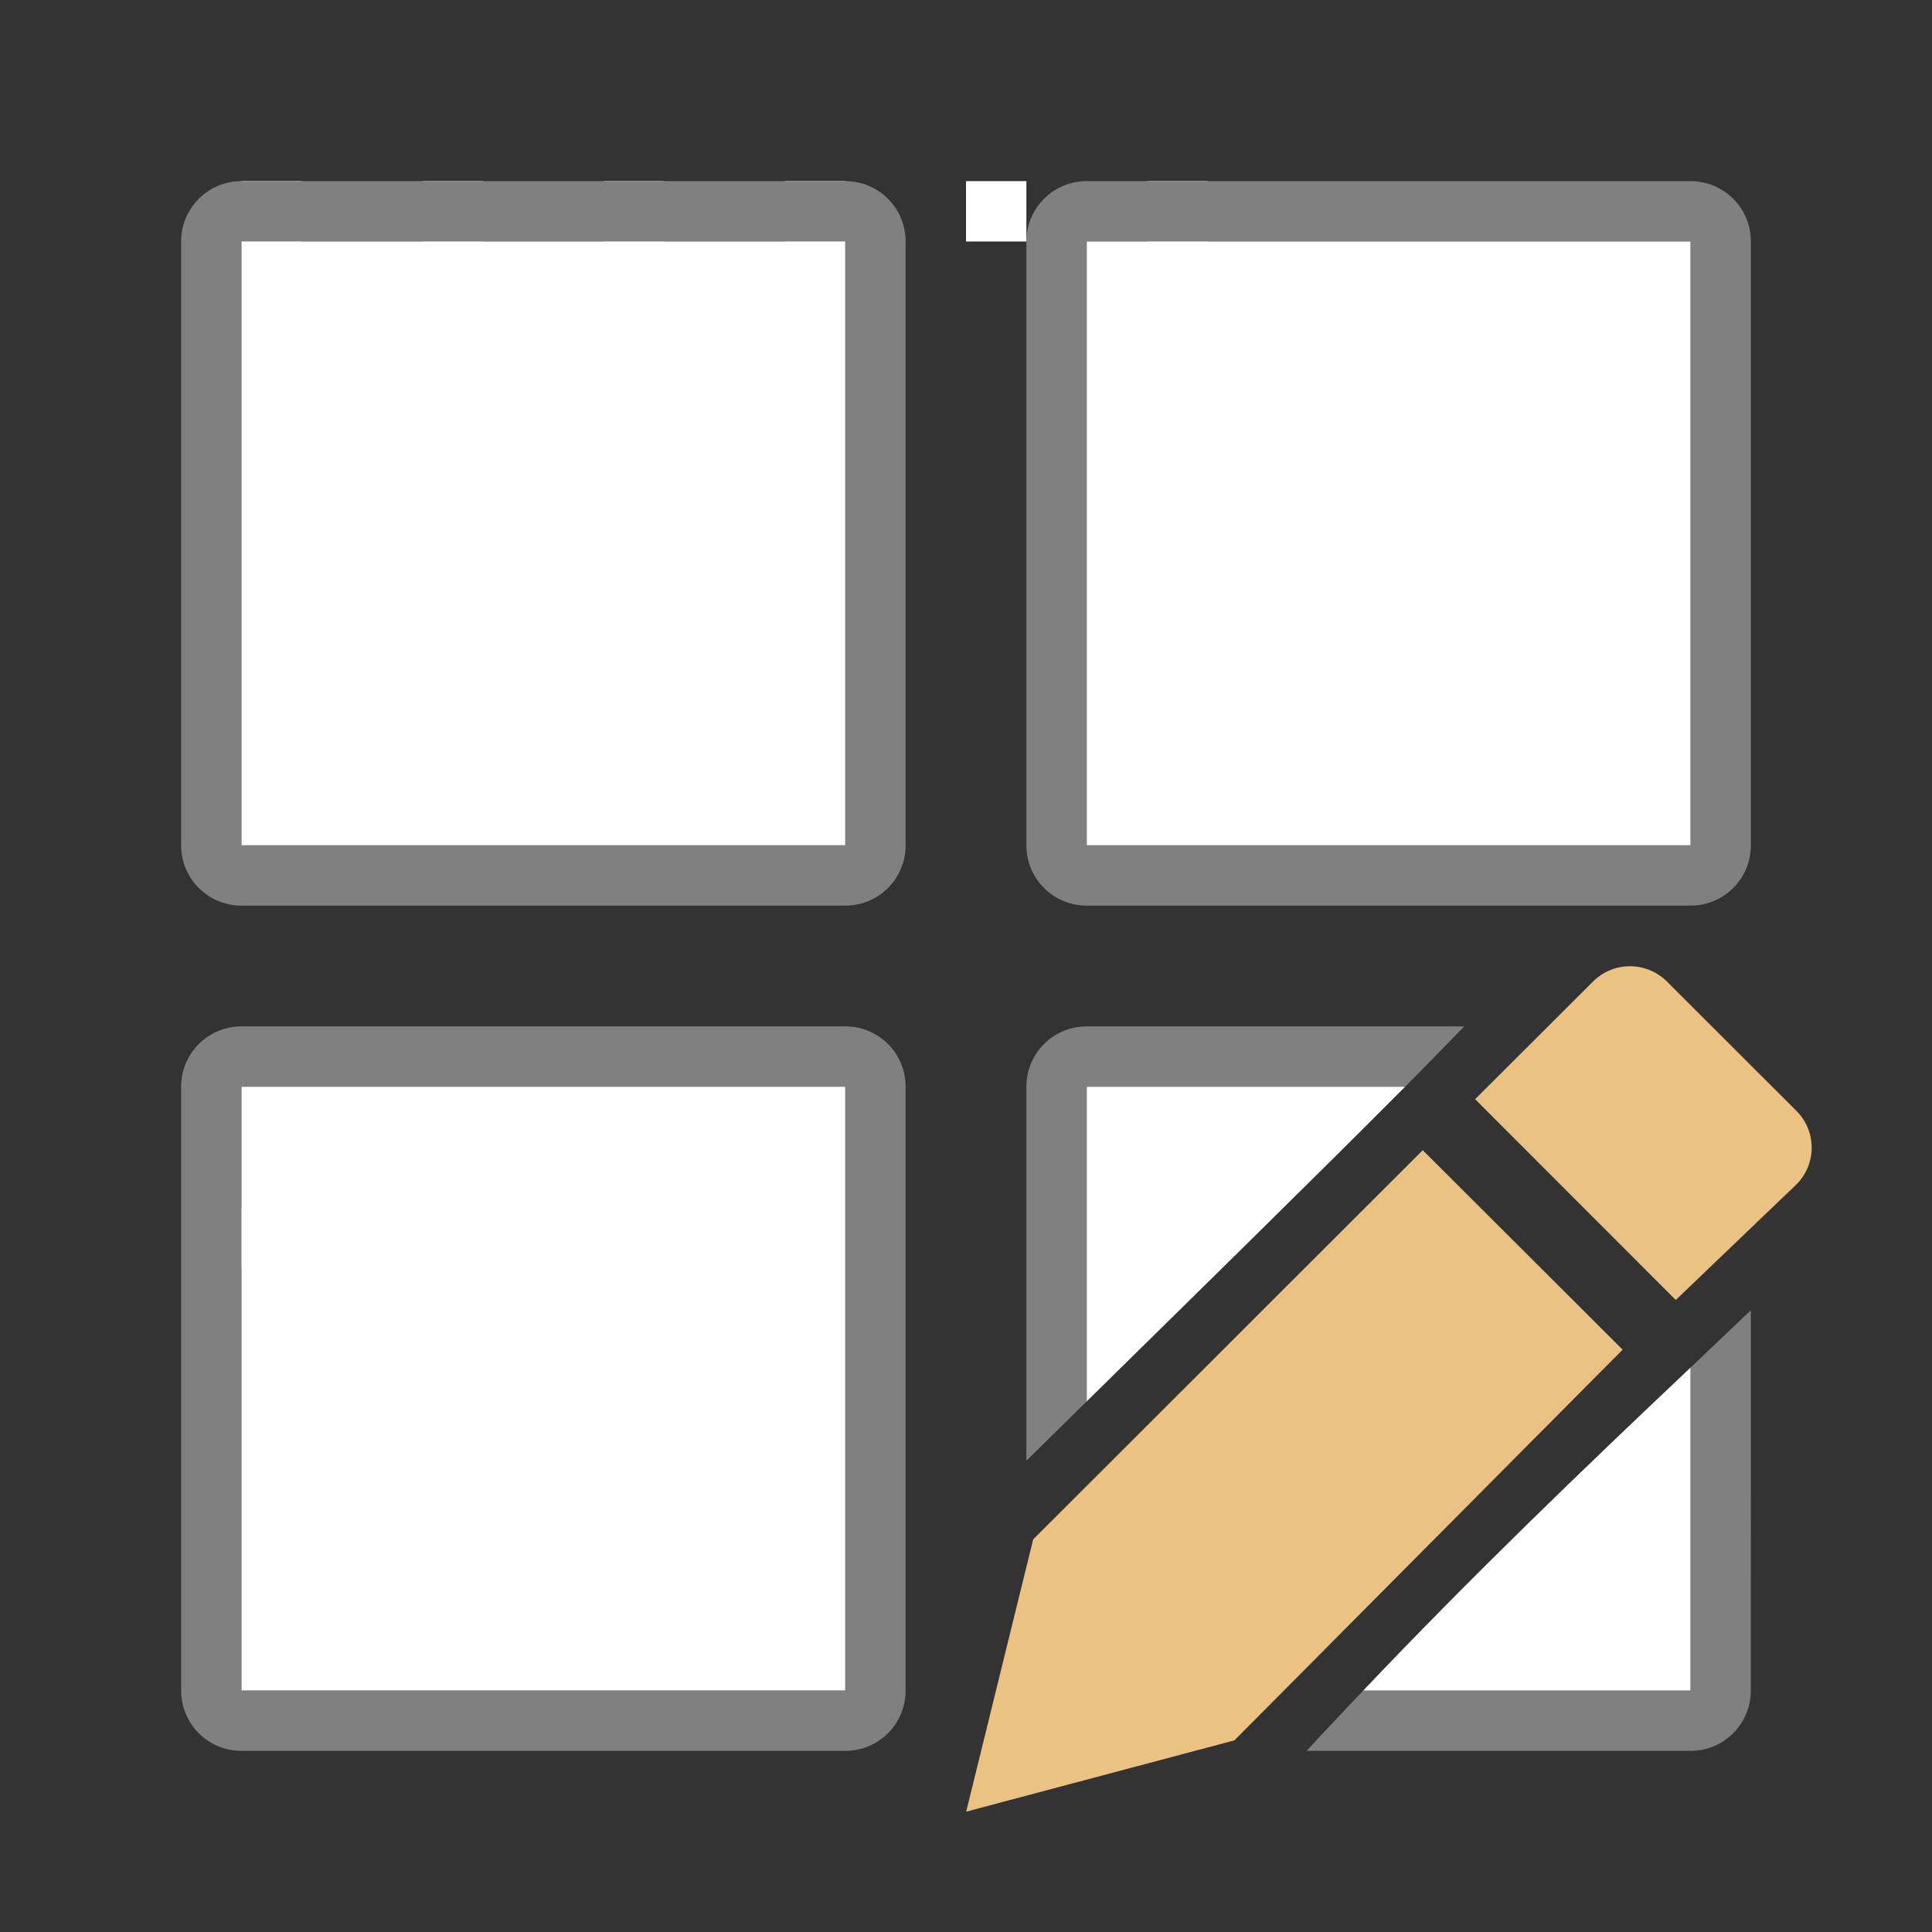
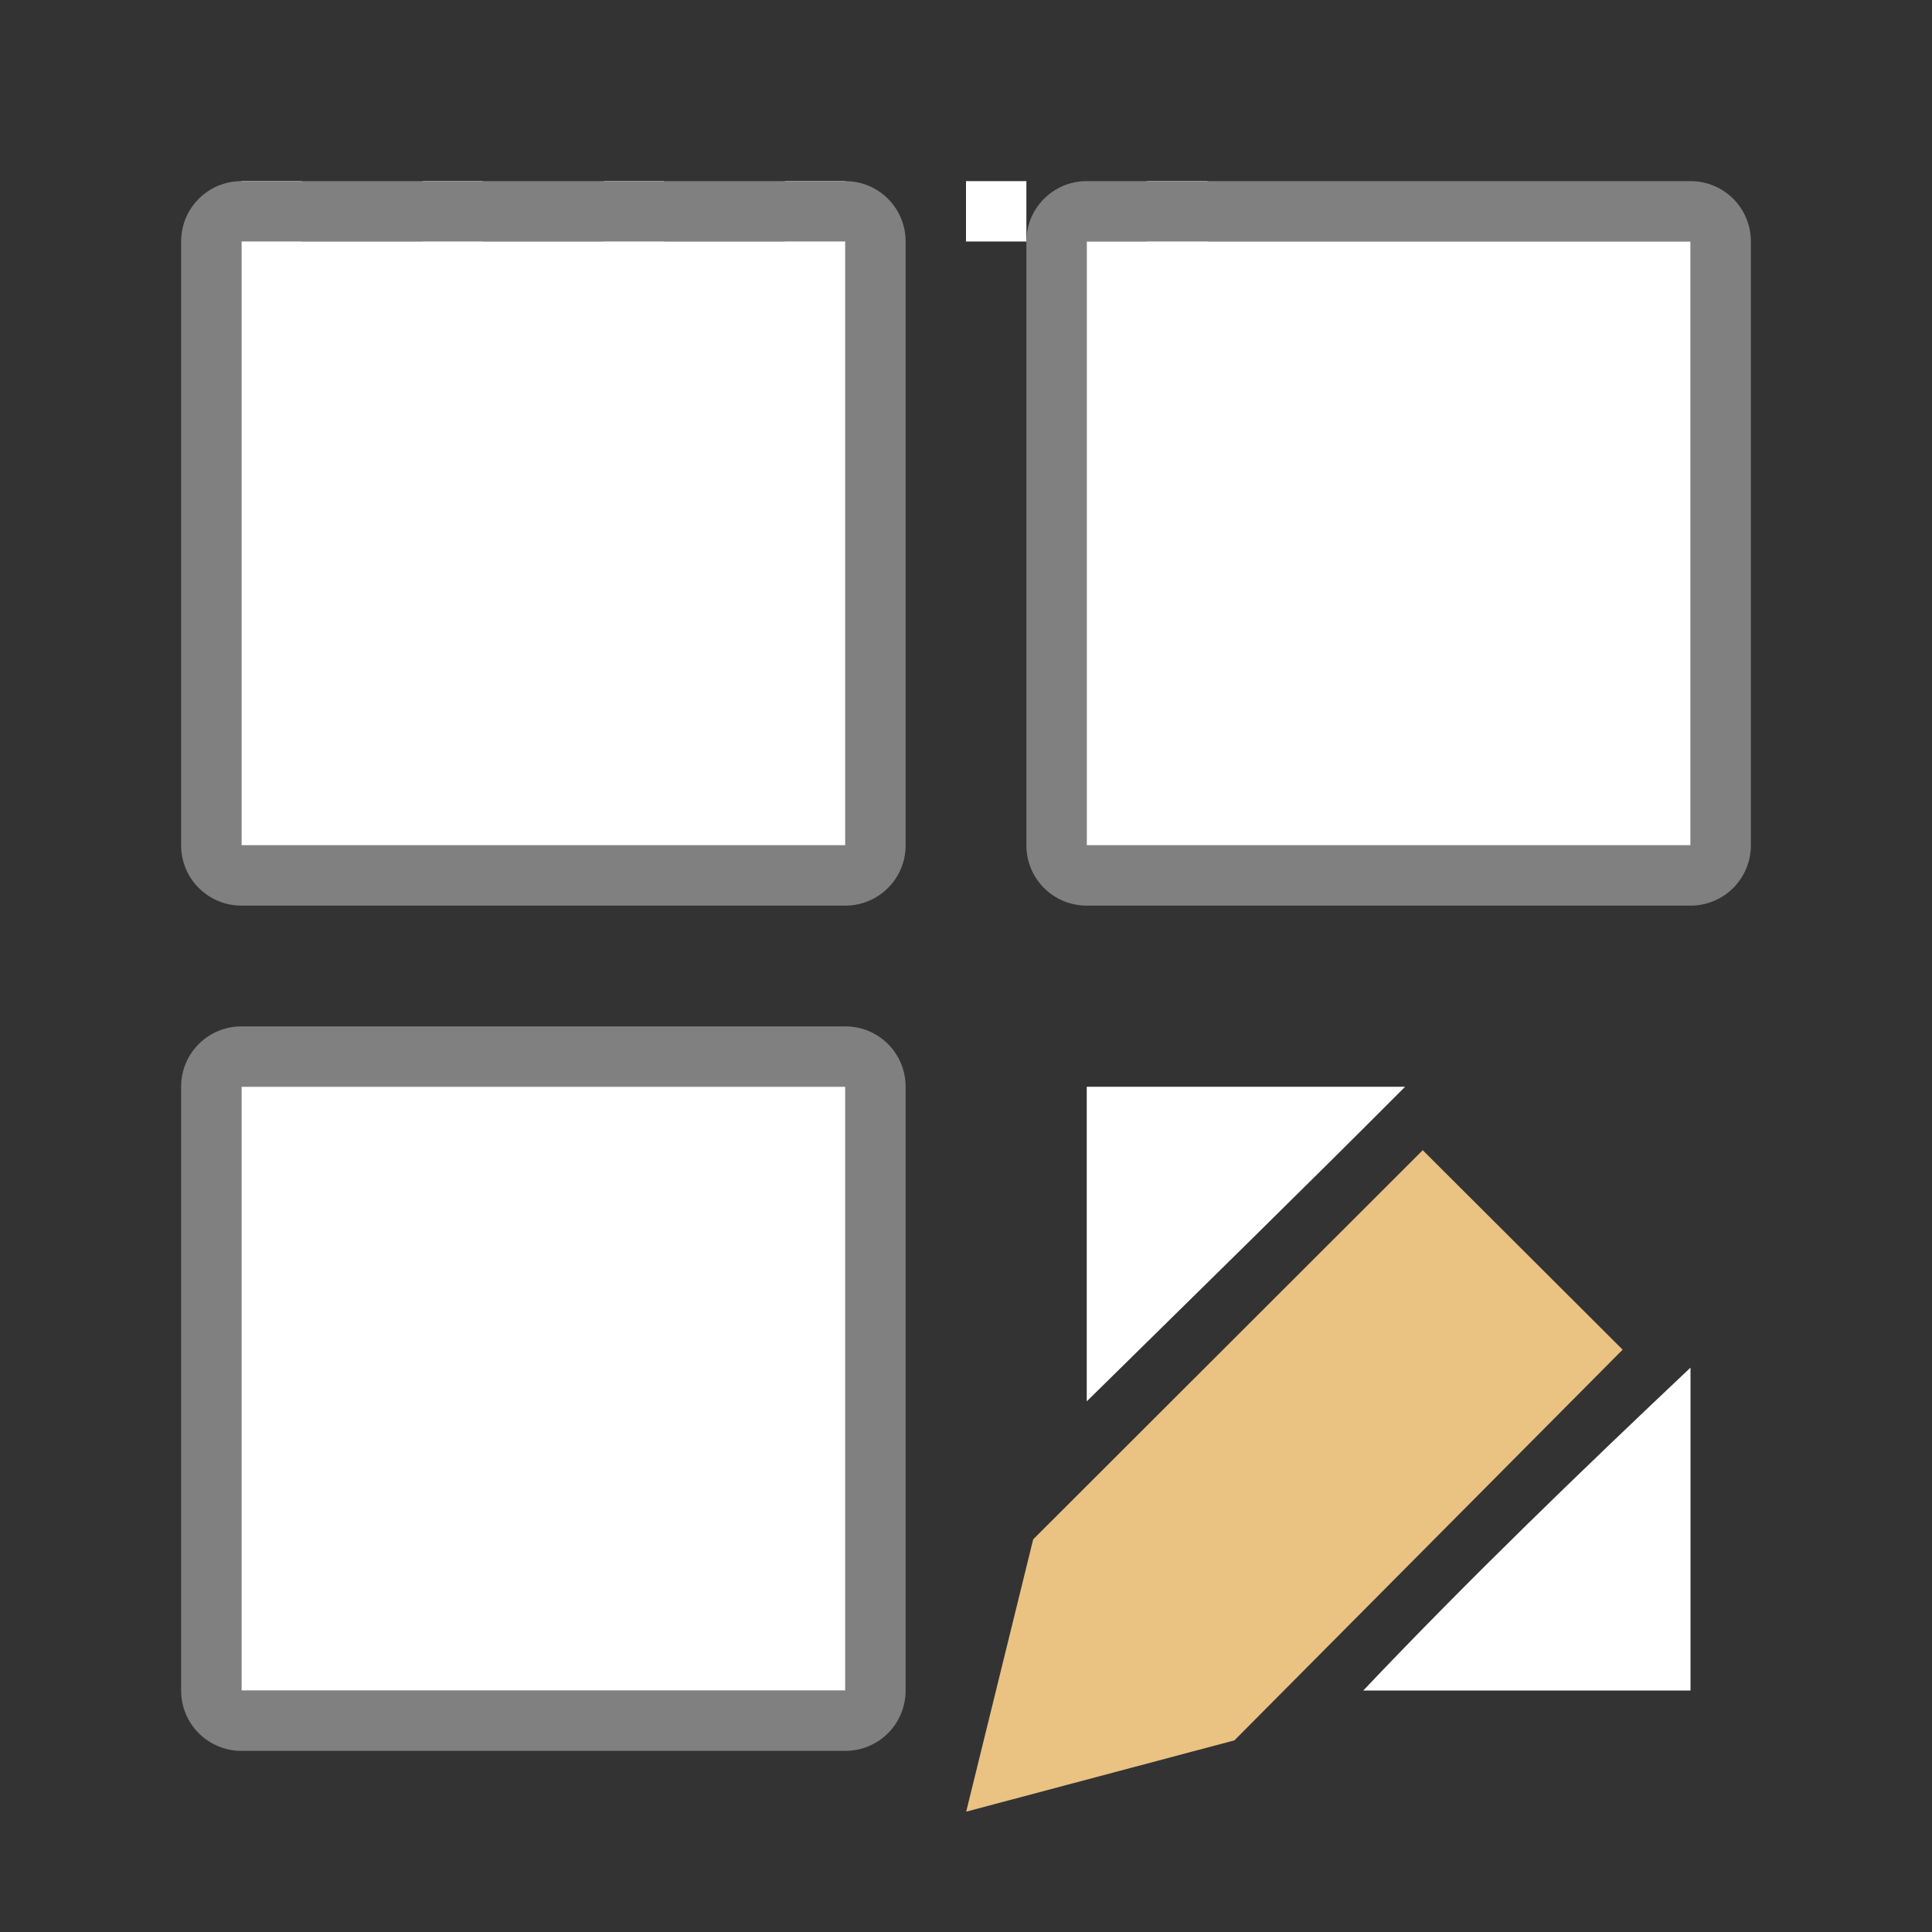
<svg xmlns="http://www.w3.org/2000/svg" viewBox="0 0 32 32">
  <rect x="0" y="0" width="32" height="32" fill="#333333" stroke="none" />
  <path d="m4 3v1h1v-1zm3 0v1h1v-1zm3 0v1h1v-1zm3 0v1h1v-1zm3 0v1h1v-1zm3 0v1h1v-1z" fill="#fff" />
-   <path d="m4 20v1h1v-1zm3 0v1h1v-1zm3 0v1h .463l.246-1zm9 0v1h1v-1z" fill="#fff" />
  <g fill="#808080">
    <path d="m4 17c-.554 0-1 .446-1 1v10c0 .554.446 1 1 1h10c .554 0 1-.446 1-1v-10c0-.554-.446-1-1-1zm0 1h10v10h-10z" />
-     <path d="m18 17c-.554 0-1 .446-1 1v6.195c.339-.336.665-.654 1-.984v-5.211h5.273c.328-.329.654-.667.98-1zm11 4.701c-.334.316-.666.636-1 .951v5.348h-5.42c-.313.33-.627.66-.938 1h6.357c.554 0 1-.446 1-1z" />
    <path d="m4 3c-.554 0-1 .446-1 1v10c0 .554.446 1 1 1h10c .554 0 1-.446 1-1v-10c0-.554-.446-1-1-1zm0 1h10v10h-10z" />
    <path d="m18 3c-.554 0-1 .446-1 1v10c0 .554.446 1 1 1h10c .554 0 1-.446 1-1v-10c0-.554-.446-1-1-1zm0 1h10v10h-10z" />
  </g>
  <g fill="#fff">
    <path d="m4 4h10v10h-10z" />
    <path d="m18 4h10v10h-10z" />
    <path d="m4 18h10v10h-10z" />
    <path d="m18 18v5.211c1.788-1.761 3.551-3.483 5.273-5.211zm10 4.652c-1.823 1.723-3.639 3.471-5.42 5.348h5.42z" />
  </g>
  <g fill="#eac282" transform="matrix(1.167 0 0 1.167 3.166 3.167)">
    <path d="m17.48 13.611-5.529 5.523-.951 3.865 3.807-1.012 5.51-5.545z" />
-     <path d="m20.42 11c-.19 0-.378.072-.523.217l-1.674 1.67 2.848 2.85 1.711-1.639c.291-.29.291-.757 0-1.047l-1.836-1.834c-.145-.145-.336-.217-.525-.217z" />
  </g>
</svg>